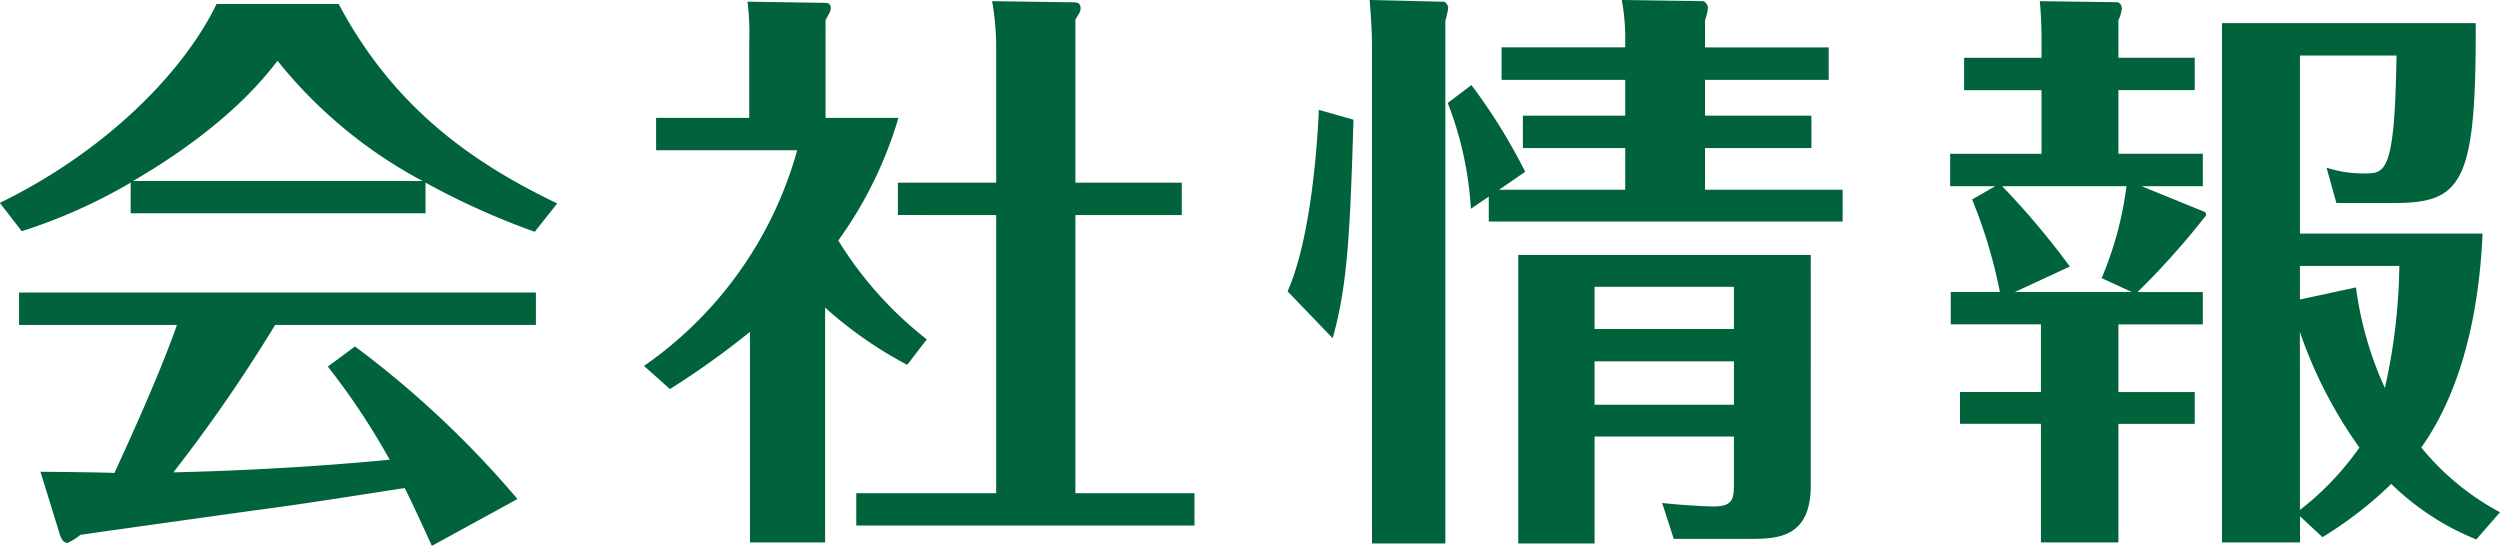
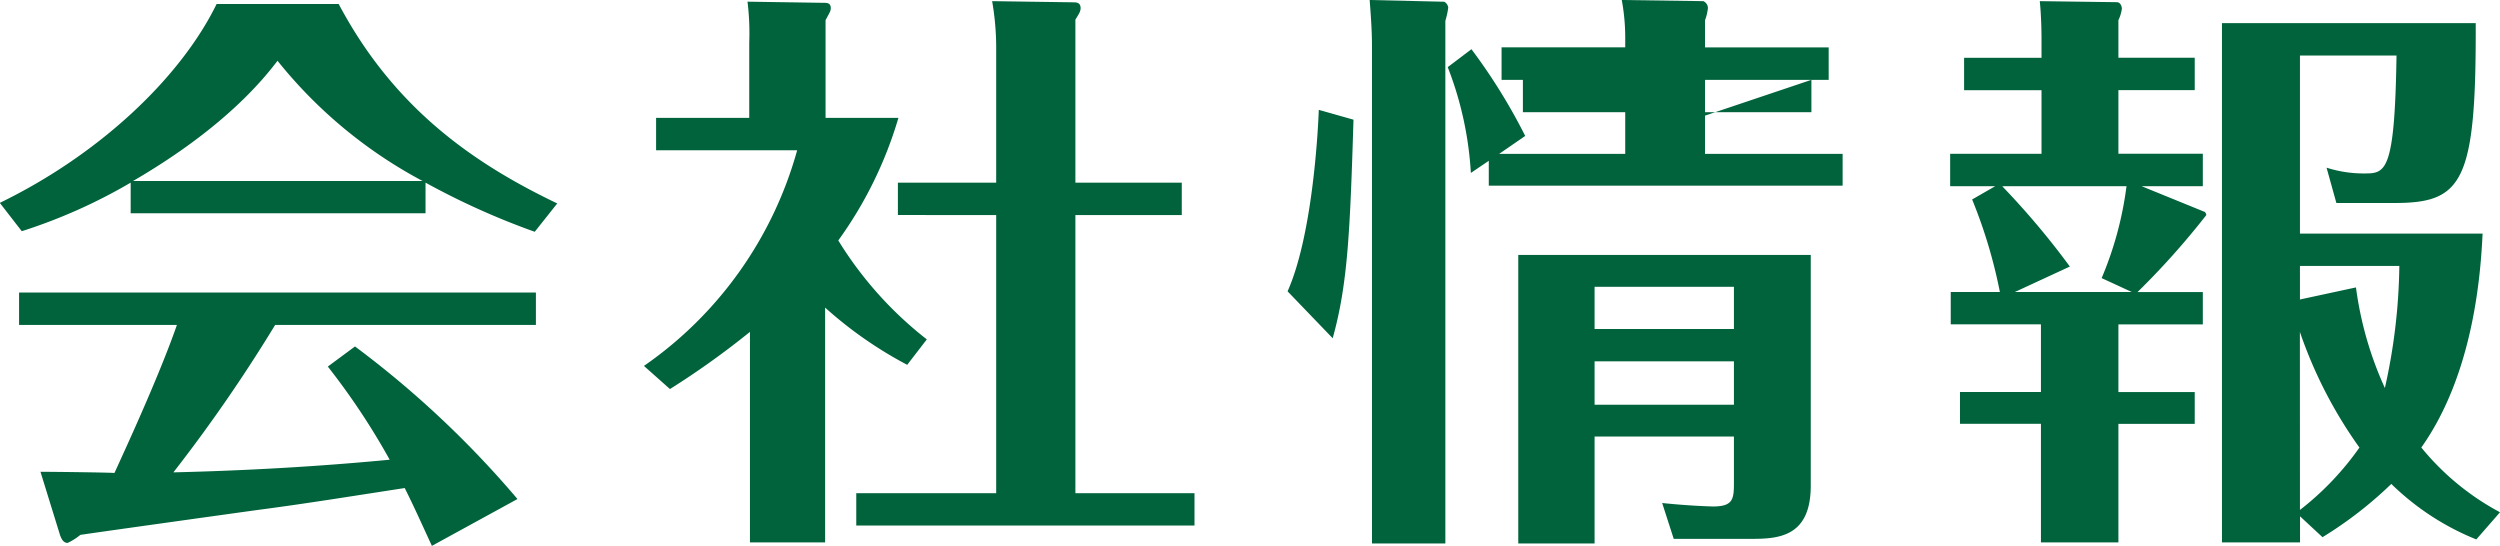
<svg xmlns="http://www.w3.org/2000/svg" width="155.664" height="33.984" viewBox="0 0 155.664 33.984">
-   <path id="パス_8914" data-name="パス 8914" d="M-51.3-19.3a46.3,46.3,0,0,0,6.8,3.06l1.4-1.764c-5.184-2.484-10.152-5.9-13.608-12.42h-7.6c-2.232,4.572-7.272,9.36-13.5,12.384l1.368,1.764A33.571,33.571,0,0,0-69.66-19.3v1.908H-51.3ZM-69.516-19.4c5.76-3.348,8.172-6.408,9-7.488A29.012,29.012,0,0,0-51.48-19.4ZM-57.384-7.848a43.761,43.761,0,0,1,3.852,5.8C-58-1.62-62.5-1.368-67-1.26a96.941,96.941,0,0,0,6.336-9.18h16.236v-2.016H-76.608v2.016h9.828c-1.152,3.312-3.384,8.1-3.888,9.216-.684-.036-3.888-.072-4.608-.072l1.224,3.96c.072.18.18.468.468.468a3.684,3.684,0,0,0,.792-.5c.936-.144,9.936-1.4,11.016-1.548,3.06-.4,6.12-.9,9.18-1.368.612,1.224,1.044,2.2,1.692,3.6L-45.576.4a61.106,61.106,0,0,0-10.116-9.5Zm41.616-9.432V.036H-24.48V2.052H-3.42V.036h-7.416V-17.28h6.624V-19.3h-6.624V-29.448c.216-.36.324-.5.324-.72,0-.36-.288-.36-.468-.36l-5.04-.072a17.123,17.123,0,0,1,.252,2.7v8.6h-6.12v2.016Zm-4.32,7.74A23.258,23.258,0,0,1-25.6-15.7a25.1,25.1,0,0,0,3.744-7.632h-4.536v-6.084c.288-.54.324-.576.324-.756,0-.324-.252-.324-.432-.324l-4.752-.072a16.073,16.073,0,0,1,.108,2.556v4.68h-5.8v2.016h8.784a24.193,24.193,0,0,1-9.54,13.428l1.62,1.44A51.638,51.638,0,0,0-31.1-10.008V3.1h4.68V-11.52a25.2,25.2,0,0,0,5.112,3.564ZM30.168-3.492V-.72c0,1.08,0,1.584-1.3,1.584C28.8.864,27.4.828,25.7.648l.72,2.232h4.86c1.692,0,3.672-.144,3.672-3.312V-14.8H16.74V3.168h4.752v-6.66Zm-8.676-1.98v-2.7h8.676v2.7Zm0-4.716v-2.628h8.676v2.628Zm6.876-13.284V-25.7h7.7V-27.72h-7.7v-1.692a3.071,3.071,0,0,0,.18-.756.469.469,0,0,0-.288-.432l-5.076-.072a12.875,12.875,0,0,1,.216,2.3v.648H15.7V-25.7h7.7v2.232H17.028v2.016H23.4v2.592H15.552l1.62-1.116a35.709,35.709,0,0,0-3.348-5.4l-1.476,1.116a21.5,21.5,0,0,1,1.44,6.588l1.116-.756v1.548H36.936v-1.98H28.368v-2.592h6.624v-2.016ZM4.32-23.832c-.072,1.908-.468,7.992-1.944,11.3L5.184-9.612C6.12-12.96,6.264-16.2,6.48-23.22Zm3.168-6.84c.036.54.144,1.728.144,2.952V3.168H12.2V-29.376a5.014,5.014,0,0,0,.18-.828.489.489,0,0,0-.252-.36Zm46.62,20.2h5.256v-2.016H55.3A48.446,48.446,0,0,0,59.58-17.28c0-.072-.072-.216-.144-.216L55.548-19.08h3.816V-21.1H54.108v-3.96H58.86v-2.016H54.108v-2.34a2.389,2.389,0,0,0,.216-.72c0-.108-.072-.4-.324-.4L49.212-30.6c.108,1.044.108,2.232.108,2.376v1.152H44.5v2.016H49.32v3.96H43.632v2.016H46.44L45-18.252a31.179,31.179,0,0,1,1.728,5.76h-3.06v2.016h5.616v4.212h-5.04v1.98h5.04V3.1h4.824v-7.38H58.86v-1.98H54.108Zm11.3.468a27.843,27.843,0,0,0,3.708,7.2A18.043,18.043,0,0,1,65.412,1.08ZM77.868,1.224a16.079,16.079,0,0,1-4.9-4.032c3.348-4.716,3.708-11.16,3.816-13.32H65.412V-27.216h6.012c-.108,7.308-.684,7.344-2.016,7.344a7.547,7.547,0,0,1-2.34-.36l.612,2.2h3.6c4.248,0,5.112-1.26,5.076-11.2h-15.8V3.1h4.86V1.476l1.4,1.3A24.7,24.7,0,0,0,71.1-.54a16.251,16.251,0,0,0,5.292,3.456ZM54.612-19.08a21.646,21.646,0,0,1-1.548,5.724l1.872.864H47.664l3.42-1.584a48.967,48.967,0,0,0-4.212-5Zm10.8,7.056v-2.088H71.6a36.485,36.485,0,0,1-.9,7.6,21.944,21.944,0,0,1-1.8-6.264Z" transform="translate(77.796 30.672)" fill="#00633c" />
+   <path id="パス_8914" data-name="パス 8914" d="M-51.3-19.3a46.3,46.3,0,0,0,6.8,3.06l1.4-1.764c-5.184-2.484-10.152-5.9-13.608-12.42h-7.6c-2.232,4.572-7.272,9.36-13.5,12.384l1.368,1.764A33.571,33.571,0,0,0-69.66-19.3v1.908H-51.3ZM-69.516-19.4c5.76-3.348,8.172-6.408,9-7.488A29.012,29.012,0,0,0-51.48-19.4ZM-57.384-7.848a43.761,43.761,0,0,1,3.852,5.8C-58-1.62-62.5-1.368-67-1.26a96.941,96.941,0,0,0,6.336-9.18h16.236v-2.016H-76.608v2.016h9.828c-1.152,3.312-3.384,8.1-3.888,9.216-.684-.036-3.888-.072-4.608-.072l1.224,3.96c.072.18.18.468.468.468a3.684,3.684,0,0,0,.792-.5c.936-.144,9.936-1.4,11.016-1.548,3.06-.4,6.12-.9,9.18-1.368.612,1.224,1.044,2.2,1.692,3.6L-45.576.4a61.106,61.106,0,0,0-10.116-9.5Zm41.616-9.432V.036H-24.48V2.052H-3.42V.036h-7.416V-17.28h6.624V-19.3h-6.624V-29.448c.216-.36.324-.5.324-.72,0-.36-.288-.36-.468-.36l-5.04-.072a17.123,17.123,0,0,1,.252,2.7v8.6h-6.12v2.016Zm-4.32,7.74A23.258,23.258,0,0,1-25.6-15.7a25.1,25.1,0,0,0,3.744-7.632h-4.536v-6.084c.288-.54.324-.576.324-.756,0-.324-.252-.324-.432-.324l-4.752-.072a16.073,16.073,0,0,1,.108,2.556v4.68h-5.8v2.016h8.784a24.193,24.193,0,0,1-9.54,13.428l1.62,1.44A51.638,51.638,0,0,0-31.1-10.008V3.1h4.68V-11.52a25.2,25.2,0,0,0,5.112,3.564ZM30.168-3.492V-.72c0,1.08,0,1.584-1.3,1.584C28.8.864,27.4.828,25.7.648l.72,2.232h4.86c1.692,0,3.672-.144,3.672-3.312V-14.8H16.74V3.168h4.752v-6.66Zm-8.676-1.98v-2.7h8.676v2.7Zm0-4.716v-2.628h8.676v2.628Zm6.876-13.284V-25.7h7.7V-27.72h-7.7v-1.692a3.071,3.071,0,0,0,.18-.756.469.469,0,0,0-.288-.432l-5.076-.072a12.875,12.875,0,0,1,.216,2.3v.648H15.7V-25.7h7.7H17.028v2.016H23.4v2.592H15.552l1.62-1.116a35.709,35.709,0,0,0-3.348-5.4l-1.476,1.116a21.5,21.5,0,0,1,1.44,6.588l1.116-.756v1.548H36.936v-1.98H28.368v-2.592h6.624v-2.016ZM4.32-23.832c-.072,1.908-.468,7.992-1.944,11.3L5.184-9.612C6.12-12.96,6.264-16.2,6.48-23.22Zm3.168-6.84c.036.54.144,1.728.144,2.952V3.168H12.2V-29.376a5.014,5.014,0,0,0,.18-.828.489.489,0,0,0-.252-.36Zm46.62,20.2h5.256v-2.016H55.3A48.446,48.446,0,0,0,59.58-17.28c0-.072-.072-.216-.144-.216L55.548-19.08h3.816V-21.1H54.108v-3.96H58.86v-2.016H54.108v-2.34a2.389,2.389,0,0,0,.216-.72c0-.108-.072-.4-.324-.4L49.212-30.6c.108,1.044.108,2.232.108,2.376v1.152H44.5v2.016H49.32v3.96H43.632v2.016H46.44L45-18.252a31.179,31.179,0,0,1,1.728,5.76h-3.06v2.016h5.616v4.212h-5.04v1.98h5.04V3.1h4.824v-7.38H58.86v-1.98H54.108Zm11.3.468a27.843,27.843,0,0,0,3.708,7.2A18.043,18.043,0,0,1,65.412,1.08ZM77.868,1.224a16.079,16.079,0,0,1-4.9-4.032c3.348-4.716,3.708-11.16,3.816-13.32H65.412V-27.216h6.012c-.108,7.308-.684,7.344-2.016,7.344a7.547,7.547,0,0,1-2.34-.36l.612,2.2h3.6c4.248,0,5.112-1.26,5.076-11.2h-15.8V3.1h4.86V1.476l1.4,1.3A24.7,24.7,0,0,0,71.1-.54a16.251,16.251,0,0,0,5.292,3.456ZM54.612-19.08a21.646,21.646,0,0,1-1.548,5.724l1.872.864H47.664l3.42-1.584a48.967,48.967,0,0,0-4.212-5Zm10.8,7.056v-2.088H71.6a36.485,36.485,0,0,1-.9,7.6,21.944,21.944,0,0,1-1.8-6.264Z" transform="translate(77.796 30.672)" fill="#00633c" />
</svg>